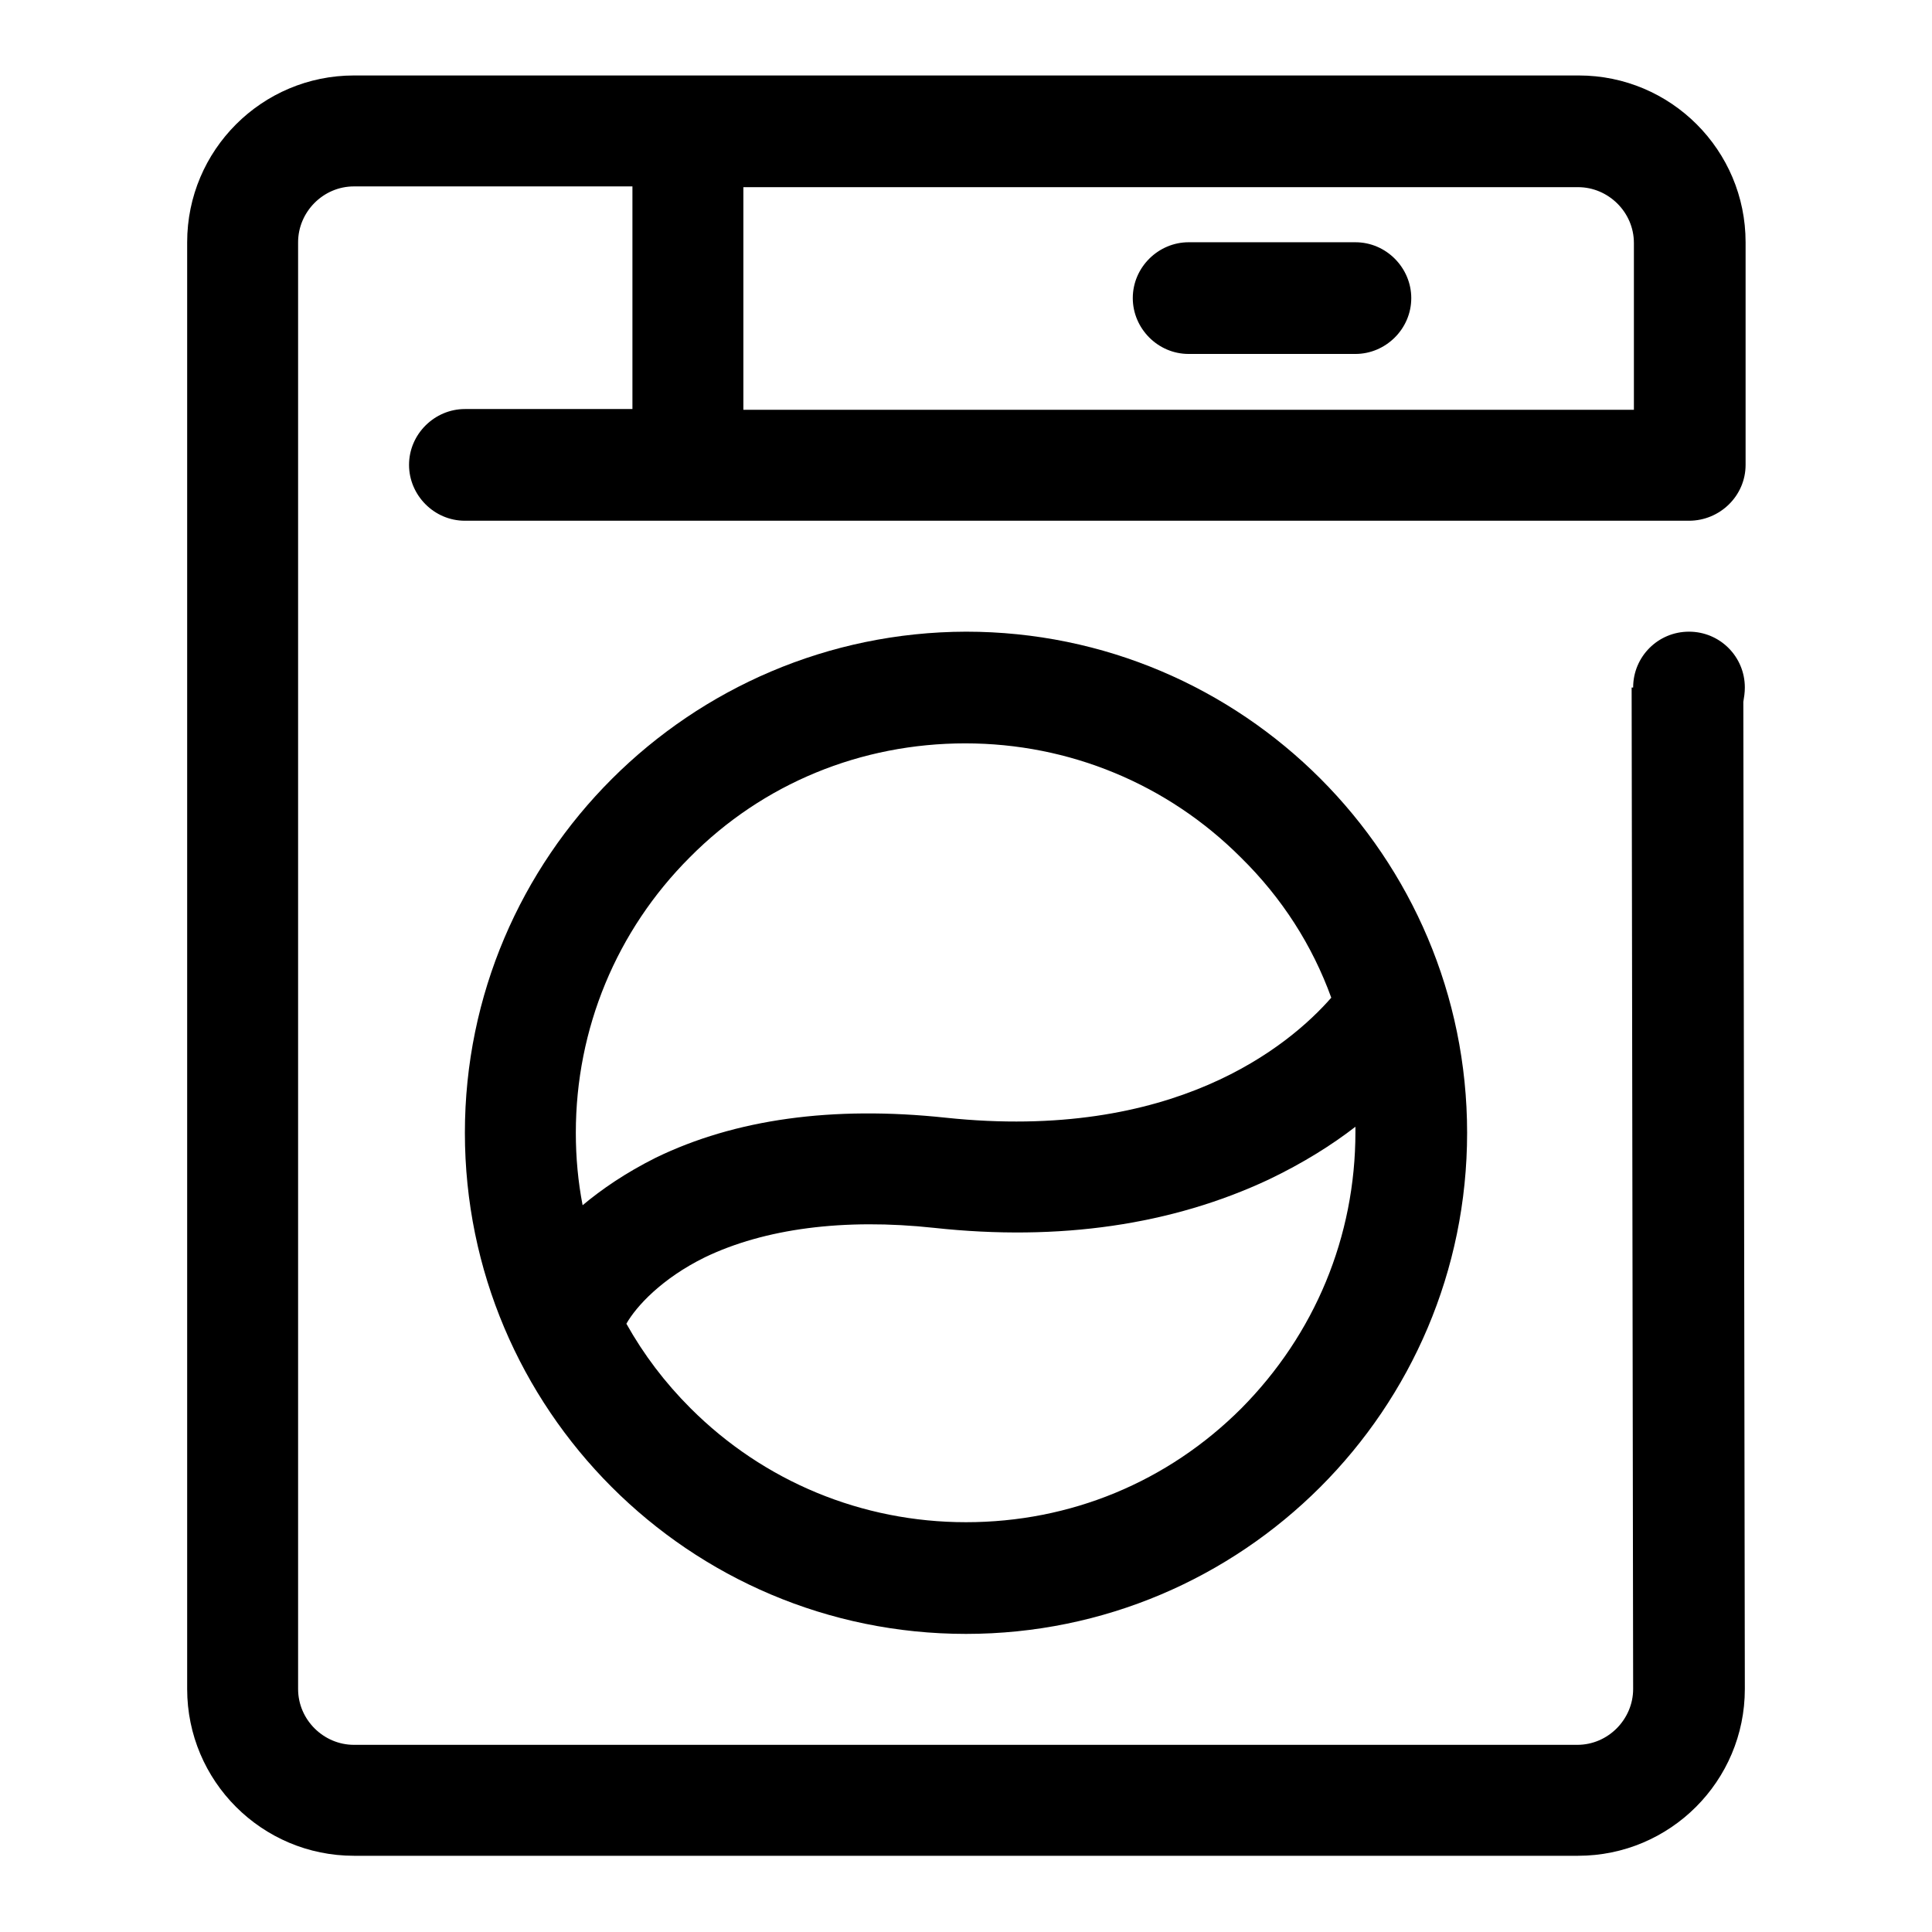
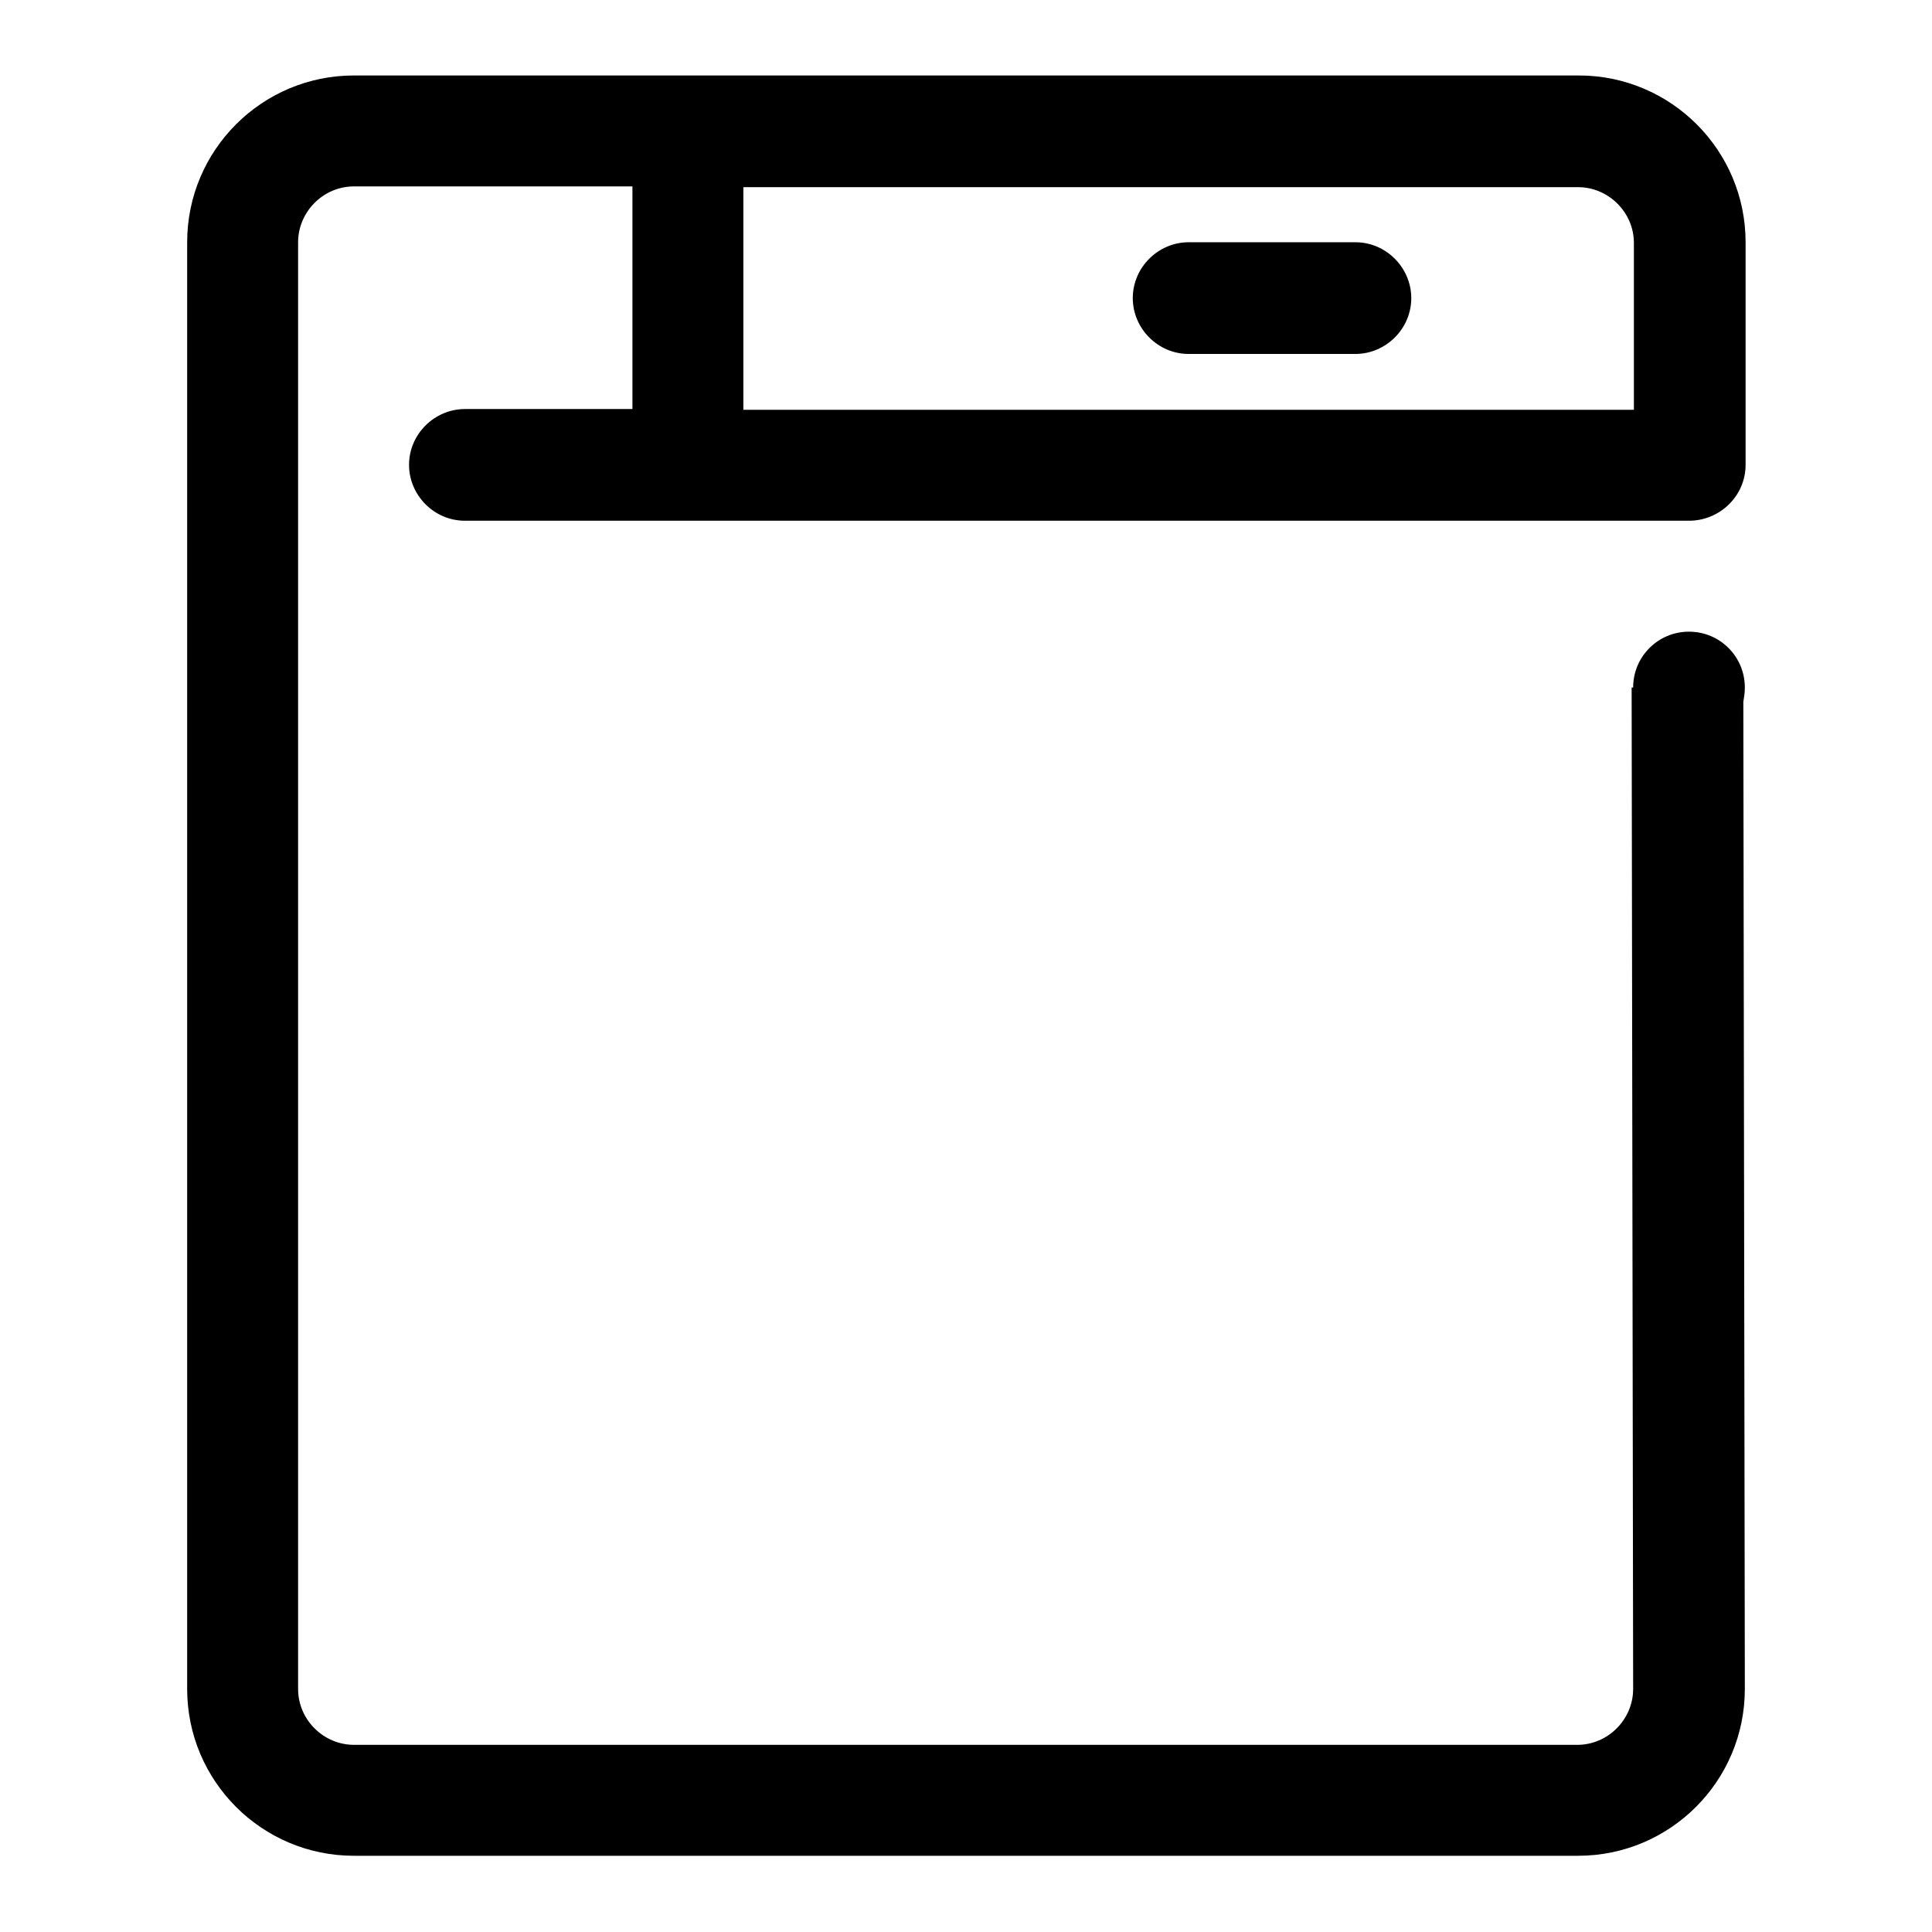
<svg xmlns="http://www.w3.org/2000/svg" version="1.1" x="0px" y="0px" viewBox="0 0 256 256" enable-background="new 0 0 256 256" xml:space="preserve">
  <g>
    <g>
      <path fill="#000000" d="M179.6,32.1h-22.1c-4,0-7.4,3.3-7.4,7.4c0,4,3.3,7.4,7.4,7.4h22.1c4,0,7.4-3.3,7.4-7.4C187,35.5,183.7,32.1,179.6,32.1z" />
-       <path fill="#000000" d="M61.6,150.1c0,36.6,29.7,66.4,66.4,66.4c36.6,0,66.4-29.7,66.4-66.4c0-36.6-29.7-66.4-66.4-66.4C91.4,83.8,61.6,113.5,61.6,150.1z M164.5,186.6c-9.8,9.8-22.7,15.1-36.5,15.1c-13.8,0-26.8-5.4-36.5-15.1c-3.4-3.4-6.2-7.1-8.5-11.2c1.3-2.3,4.7-6,10.4-8.8c7.9-3.8,18.4-5.2,30.4-3.9c16.6,1.8,31.5-0.4,44.3-6.4c4.6-2.2,8.4-4.6,11.5-7c0,0.2,0,0.5,0,0.7C179.6,163.9,174.2,176.8,164.5,186.6z M176.4,132.2c-5.6,6.4-20.9,19.1-51.1,15.9c-15-1.6-27.9,0.2-38.4,5.3c-4,2-7.2,4.2-9.7,6.3c-0.6-3.1-0.9-6.3-0.9-9.6c0-13.8,5.4-26.8,15.1-36.5c9.7-9.8,22.7-15.1,36.5-15.1c13.8,0,26.8,5.4,36.5,15.1C169.9,119,173.9,125.3,176.4,132.2z" />
      <path fill="#000000" d="M231.3,61.6V32.1c0-12.2-9.9-22.1-22.1-22.1H46.9c-12.2,0-22.1,9.9-22.1,22.1v22.1v169.6c0,12.2,9.9,22.1,22.1,22.1h162.2c12.2,0,22.1-9.9,22.1-22.1L231,93c0.1-0.6,0.2-1.2,0.2-1.9c0-4.1-3.3-7.4-7.4-7.4s-7.4,3.3-7.4,7.4h-0.2l0.2,132.7c0,4-3.3,7.4-7.4,7.4H46.9c-4,0-7.4-3.3-7.4-7.4V54.3V32.1c0-4,3.3-7.4,7.4-7.4h36.9v29.5H61.6c-4,0-7.4,3.3-7.4,7.4c0,4,3.3,7.4,7.4,7.4h162.2C227.9,69,231.3,65.7,231.3,61.6z M98.5,24.8h110.6c4,0,7.4,3.3,7.4,7.4v22.1h-118V24.8z" />
    </g>
  </g>
</svg>